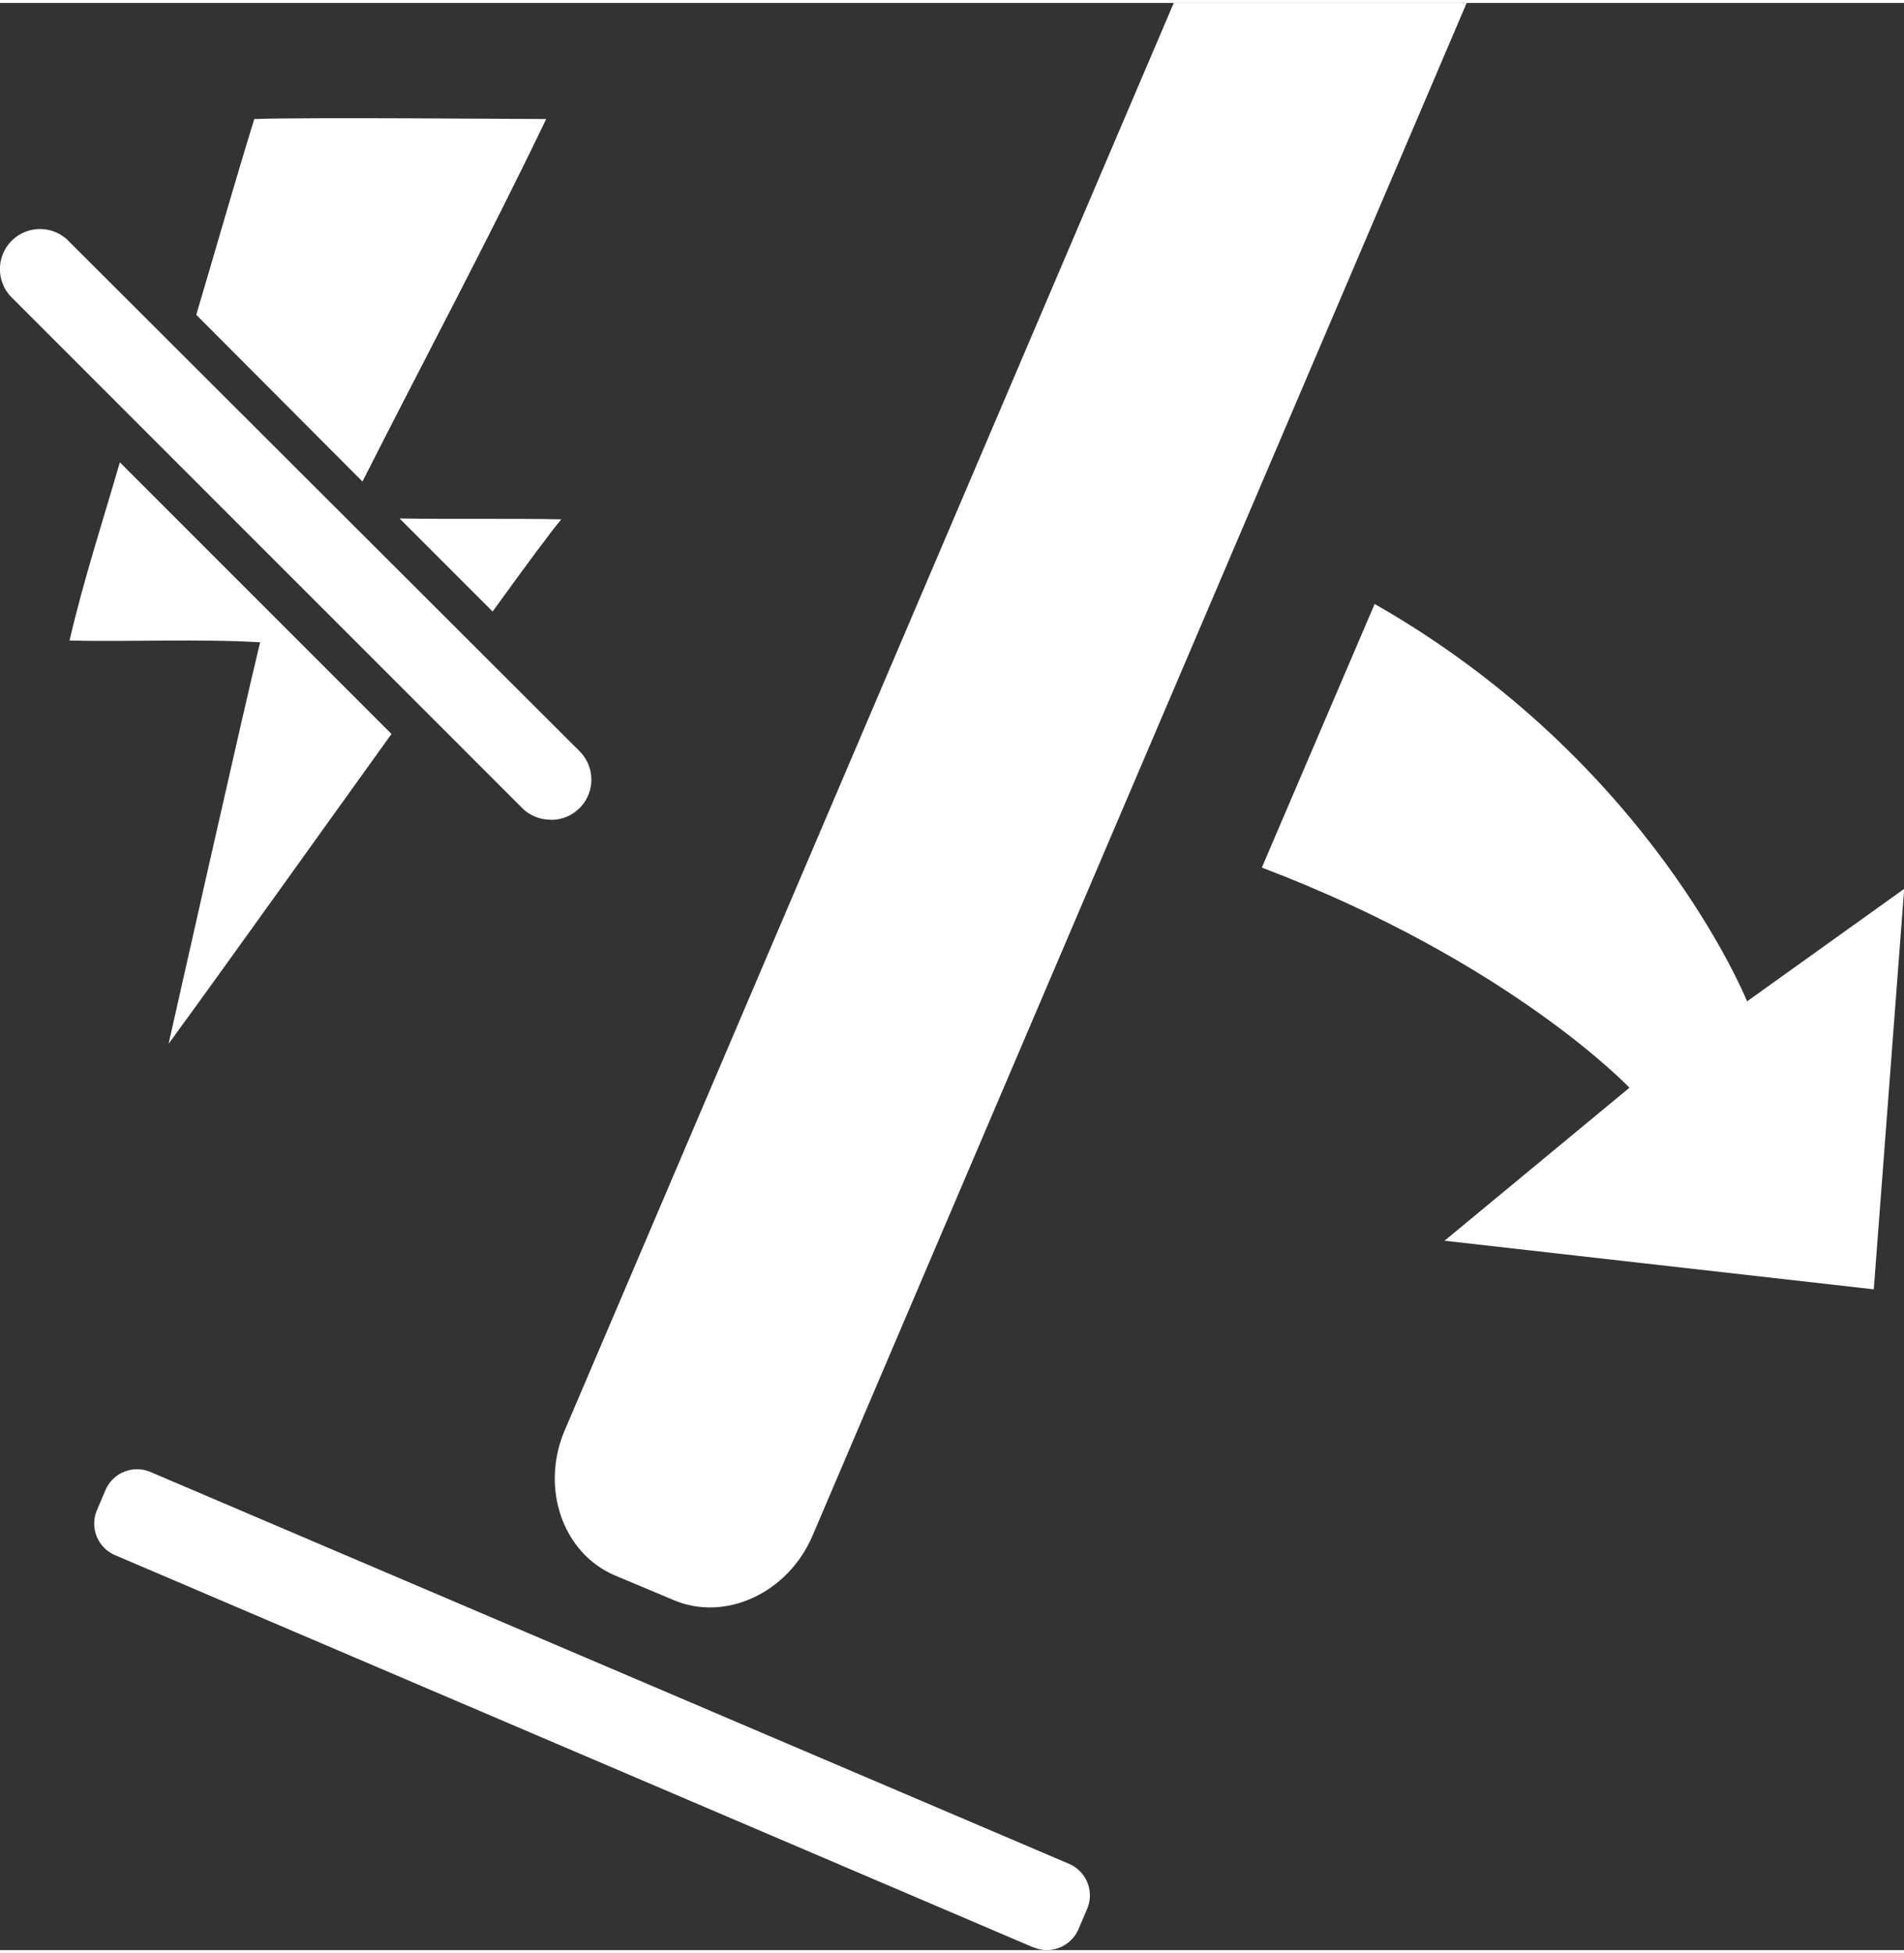
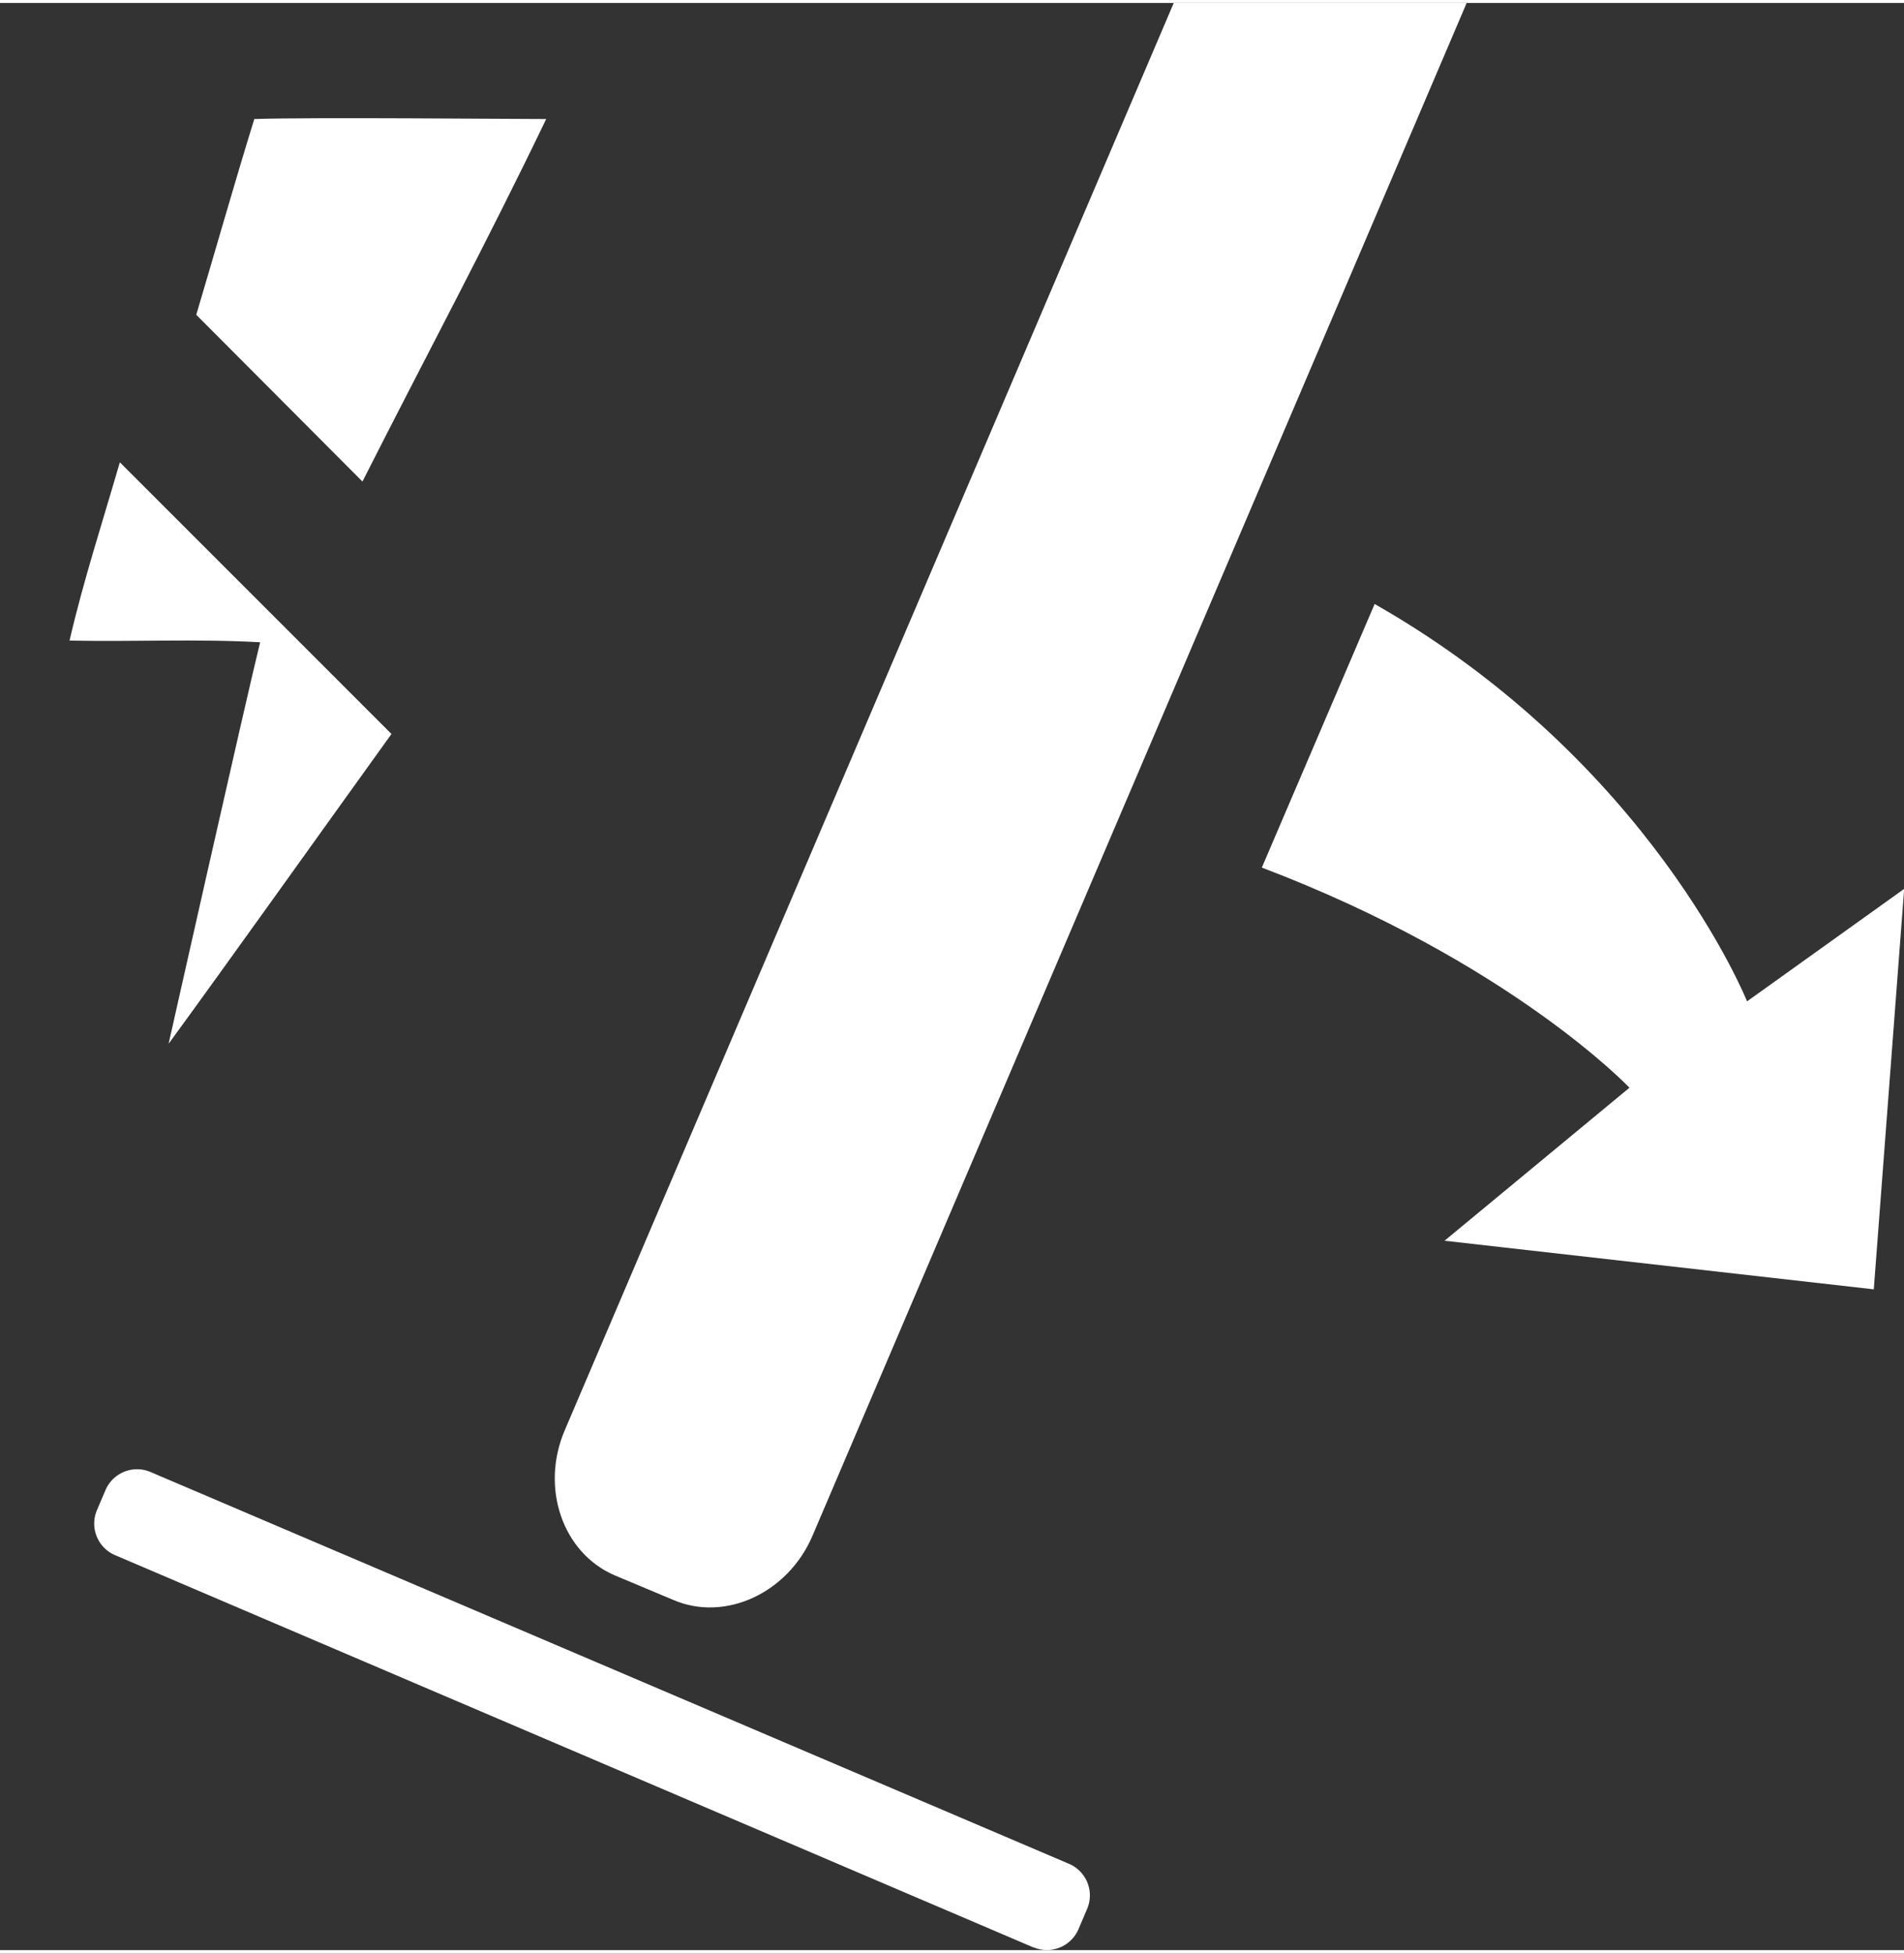
<svg xmlns="http://www.w3.org/2000/svg" width="39" height="40" viewBox="0 0 110.89 113.39">
  <rect x="0" y="0" width="110.89" height="113.39" fill="#333333" stroke="none" />
  <defs>
    <style>.a{fill:#fff;}</style>
  </defs>
  <title>Kippersicherung</title>
  <path class="a" d="M103,58.14S97.42,44.18,81.31,35L74.74,50.35c14.48,5.5,21.41,12.82,21.41,12.82L85.38,72.08l25,2.83,1.77-23.32Z" transform="translate(-1.25)" />
  <path class="a" d="M24.05,42.57,8.23,26.75c-1,3.45-2.12,6.88-2.93,10.38,3.69.08,7.4-.11,11.1.1-.88,3.57-5.33,23.38-5.33,23.38C14.44,56,19.71,48.6,24.05,42.57Z" transform="translate(-1.25)" />
-   <path class="a" d="M29.94,35.44c2-2.77,3.51-4.8,4-5.37-3.14-.06-6.28,0-9.42-.05Z" transform="translate(-1.25)" />
  <path class="a" d="M22.36,27.87c3.54-7,7.29-14,10.7-21.11-2.17,0-13.6-.11-17,0-1.17,3.79-2.25,7.6-3.38,11.4Z" transform="translate(-1.25)" />
-   <path class="a" d="M33.3,47.56a2.33,2.33,0,0,1-1.65-.69L1.93,17.15a2.33,2.33,0,0,1,3.3-3.3L35,43.57a2.34,2.34,0,0,1-1.65,4Z" transform="translate(-1.25)" />
  <path class="a" d="M61.43,113.23,8,90.41A2,2,0,0,1,6.9,87.76l.49-1.15A2,2,0,0,1,10,85.54L63.5,108.36A2,2,0,0,1,64.56,111l-.49,1.15a2,2,0,0,1-2.64,1.07" transform="translate(-1.25)" />
  <path class="a" d="M69.61,0,34.14,83.12c-1.43,3.35-.12,7.14,2.9,8.44L40.47,93c3,1.29,6.67-.39,8.1-3.74L86.67,0Z" transform="translate(-1.25)" />
</svg>